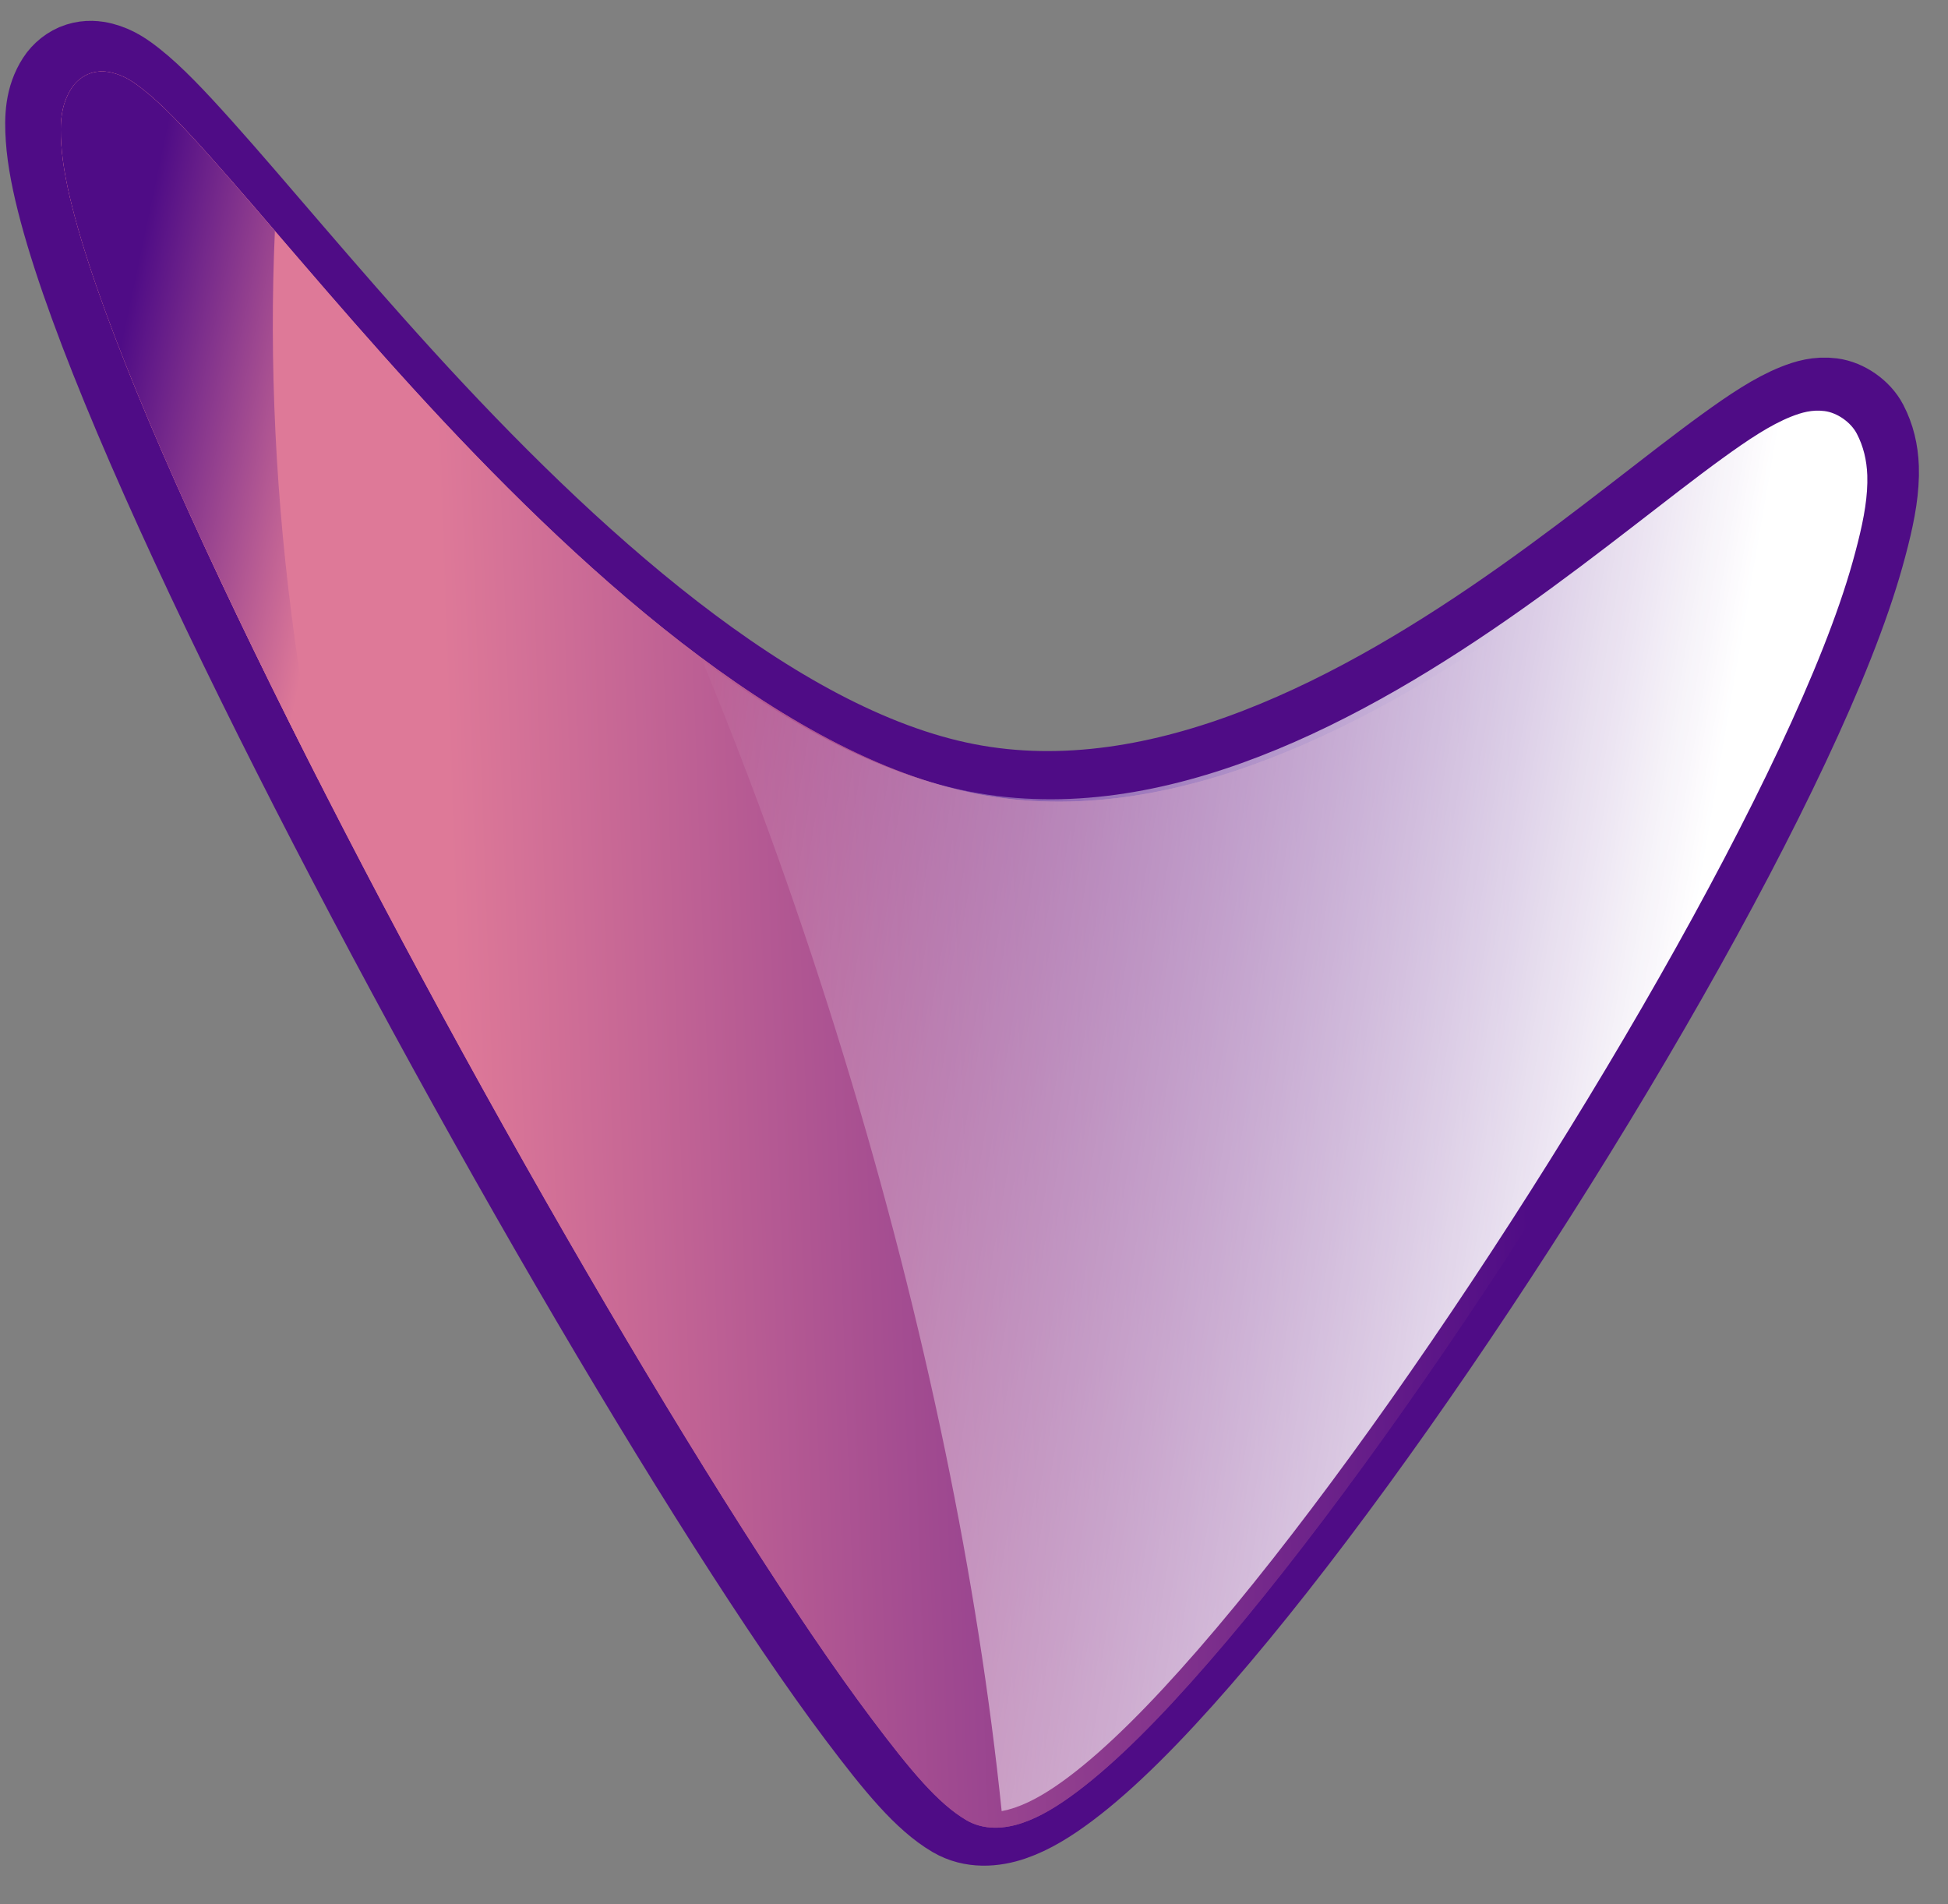
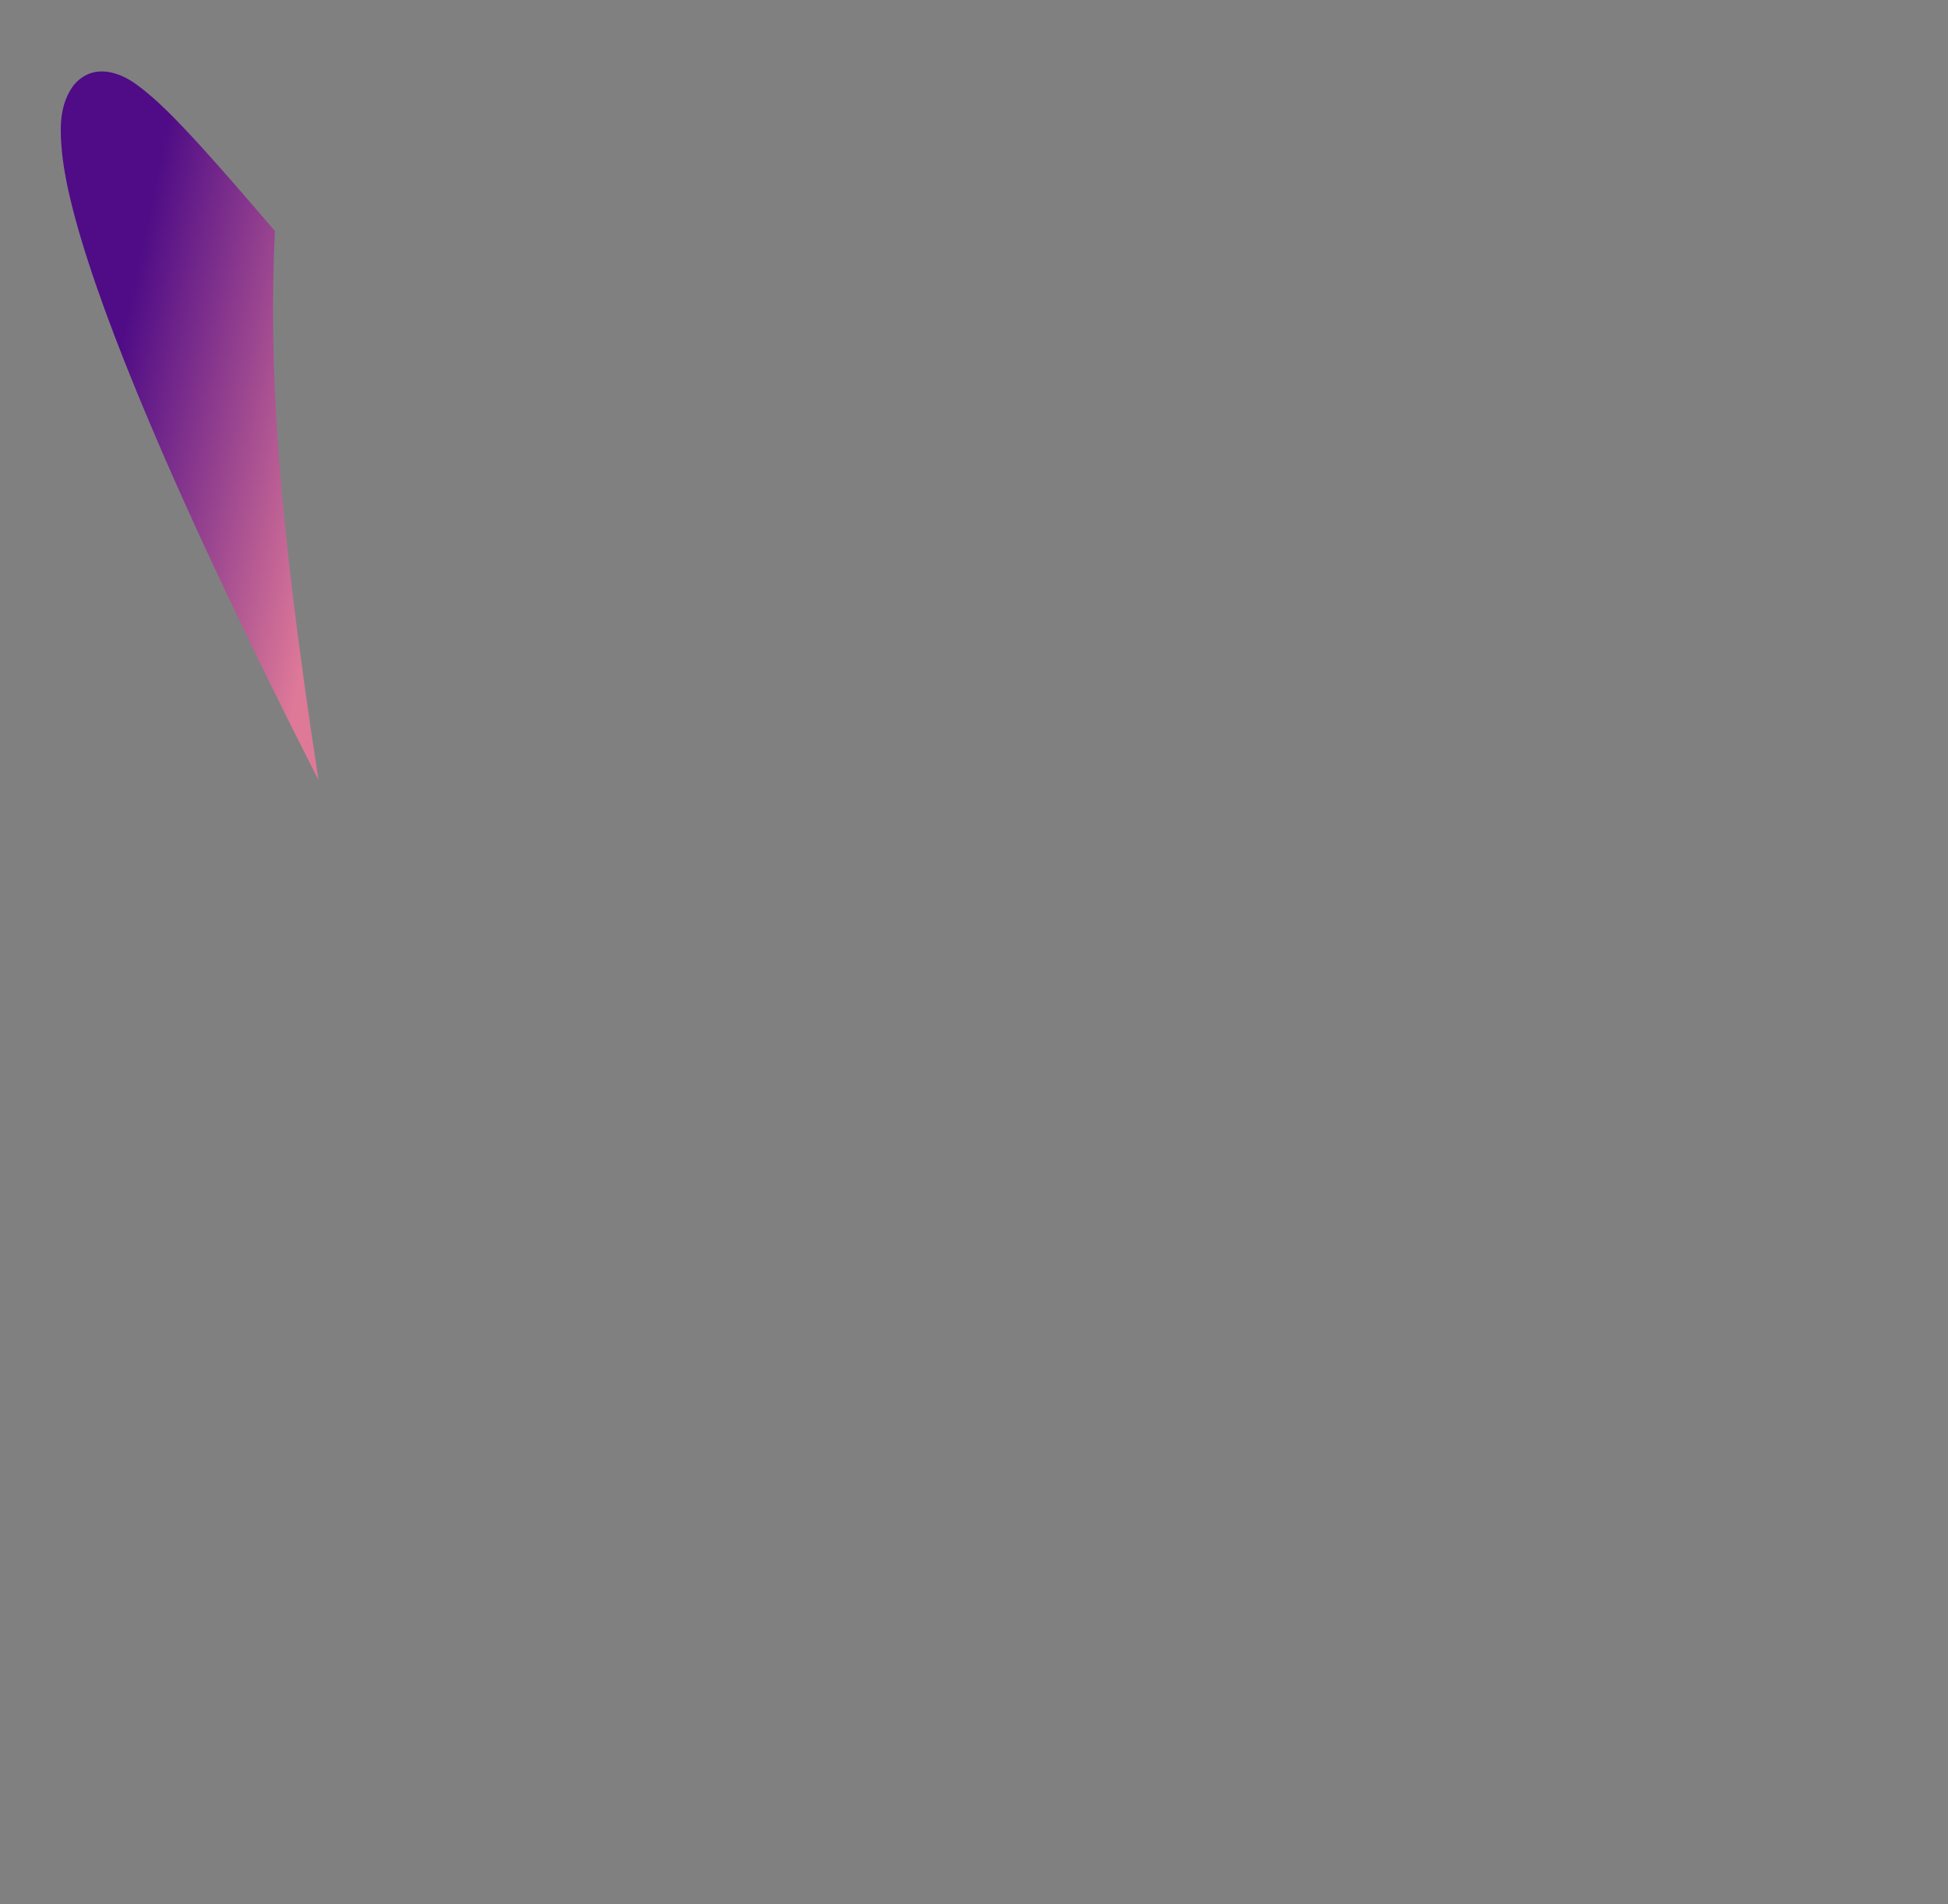
<svg xmlns="http://www.w3.org/2000/svg" width="44" height="43" viewBox="0 0 44 43" fill="none">
  <rect x="0" y="0" width="44" height="43" fill="#808080" stroke="none" />
-   <path opacity="0.6" d="M41.917 10.954C41.904 10.616 41.832 10.307 41.682 10.02C41.547 9.762 41.24 9.549 40.959 9.513C40.677 9.478 40.441 9.546 40.208 9.638C39.742 9.824 39.25 10.152 38.66 10.579C37.482 11.432 35.956 12.694 34.18 13.951C30.629 16.464 26.131 18.897 21.779 18.053C17.428 17.208 12.823 12.96 9.257 9.049C7.474 7.094 5.946 5.234 4.783 3.937C4.201 3.289 3.721 2.783 3.297 2.448C3.084 2.281 2.892 2.147 2.622 2.076C2.487 2.04 2.317 2.022 2.137 2.079C1.957 2.135 1.797 2.271 1.706 2.411C1.464 2.788 1.446 3.198 1.478 3.663C1.509 4.127 1.615 4.661 1.78 5.274C2.11 6.501 2.68 8.043 3.428 9.809C4.922 13.342 7.122 17.765 9.489 22.157C11.856 26.55 14.392 30.907 16.555 34.304C17.636 36.003 18.622 37.463 19.457 38.571C20.292 39.679 20.908 40.421 21.535 40.79C21.925 41.019 22.381 40.987 22.781 40.851C23.18 40.714 23.574 40.473 24.002 40.152C24.856 39.509 25.832 38.528 26.904 37.295C29.048 34.829 31.558 31.36 33.911 27.712C36.264 24.064 38.455 20.242 39.945 17.073C40.69 15.488 41.261 14.068 41.59 12.892C41.755 12.303 41.879 11.777 41.911 11.302C41.919 11.183 41.921 11.066 41.917 10.954L41.917 10.954Z" fill="#4F0C86" />
-   <path d="M42.342 10.553C42.329 10.209 42.255 9.894 42.102 9.601C41.965 9.338 41.653 9.121 41.365 9.085C41.078 9.048 40.838 9.118 40.6 9.212C40.125 9.401 39.623 9.735 39.023 10.17C37.822 11.04 36.267 12.327 34.457 13.607C30.838 16.168 26.254 18.648 21.819 17.787C17.385 16.927 12.692 12.597 9.057 8.612C7.24 6.619 5.683 4.724 4.497 3.402C3.905 2.741 3.416 2.225 2.983 1.884C2.766 1.713 2.571 1.577 2.295 1.504C2.157 1.468 1.984 1.45 1.801 1.508C1.617 1.565 1.454 1.704 1.362 1.847C1.115 2.23 1.097 2.649 1.129 3.122C1.161 3.595 1.269 4.139 1.437 4.764C1.773 6.014 2.355 7.586 3.116 9.386C4.64 12.987 6.881 17.494 9.294 21.971C11.706 26.448 14.29 30.888 16.494 34.351C17.596 36.082 18.601 37.57 19.452 38.699C20.303 39.829 20.93 40.585 21.57 40.961C21.967 41.194 22.432 41.162 22.839 41.023C23.247 40.883 23.648 40.638 24.084 40.31C24.954 39.656 25.949 38.656 27.042 37.399C29.227 34.886 31.785 31.35 34.183 27.633C36.581 23.915 38.813 20.02 40.332 16.79C41.092 15.175 41.674 13.727 42.009 12.528C42.176 11.929 42.303 11.392 42.335 10.908C42.344 10.787 42.346 10.668 42.342 10.553L42.342 10.553Z" fill="#4F0C86" stroke="#4F0C86" stroke-width="2" stroke-linecap="round" stroke-linejoin="round" />
-   <path d="M42.598 10.695C42.584 10.351 42.511 10.036 42.358 9.743C42.221 9.48 41.908 9.263 41.621 9.227C41.334 9.19 41.093 9.26 40.856 9.354C40.381 9.543 39.879 9.877 39.279 10.312C38.078 11.182 36.523 12.469 34.713 13.749C31.093 16.31 26.51 18.79 22.075 17.93C17.64 17.069 12.948 12.739 9.313 8.754C7.496 6.761 5.939 4.866 4.753 3.544C4.161 2.883 3.671 2.367 3.239 2.026C3.022 1.855 2.827 1.719 2.551 1.647C2.413 1.61 2.24 1.592 2.057 1.65C1.873 1.707 1.71 1.846 1.618 1.989C1.371 2.372 1.352 2.791 1.385 3.264C1.417 3.737 1.524 4.281 1.693 4.906C2.029 6.156 2.611 7.728 3.372 9.528C4.896 13.129 7.137 17.636 9.549 22.113C11.962 26.59 14.546 31.03 16.75 34.493C17.852 36.224 18.857 37.712 19.708 38.841C20.559 39.971 21.186 40.727 21.826 41.103C22.223 41.336 22.688 41.304 23.095 41.165C23.503 41.026 23.904 40.78 24.339 40.453C25.21 39.798 26.205 38.798 27.297 37.541C29.483 35.028 32.041 31.492 34.439 27.775C36.837 24.057 39.069 20.162 40.588 16.932C41.348 15.317 41.929 13.87 42.265 12.67C42.432 12.071 42.559 11.534 42.591 11.05C42.599 10.929 42.602 10.81 42.597 10.695L42.598 10.695Z" fill="url(#paint0_linear_314_7567)" />
-   <path d="M42.598 10.695C42.584 10.351 42.511 10.036 42.358 9.743C42.221 9.48 41.908 9.263 41.621 9.227C41.334 9.19 41.093 9.26 40.856 9.354C40.381 9.543 39.879 9.877 39.279 10.312C38.078 11.182 36.523 12.469 34.713 13.749C31.093 16.31 26.51 18.79 22.075 17.93C17.64 17.069 12.948 12.739 9.313 8.754C7.496 6.761 5.939 4.866 4.753 3.544C4.161 2.883 3.671 2.367 3.239 2.026C3.022 1.855 2.827 1.719 2.551 1.647C2.413 1.61 2.24 1.592 2.057 1.65C1.873 1.707 1.71 1.846 1.618 1.989C1.371 2.372 1.352 2.791 1.385 3.264C1.417 3.737 1.524 4.281 1.693 4.906C2.029 6.156 2.611 7.728 3.372 9.528C4.896 13.129 7.137 17.636 9.549 22.113C11.962 26.59 14.546 31.03 16.75 34.493C17.852 36.224 18.857 37.712 19.708 38.841C20.559 39.971 21.186 40.727 21.826 41.103C22.223 41.336 22.688 41.304 23.095 41.165C23.503 41.026 23.904 40.78 24.339 40.453C25.21 39.798 26.205 38.798 27.297 37.541C29.483 35.028 32.041 31.492 34.439 27.775C36.837 24.057 39.069 20.162 40.588 16.932C41.348 15.317 41.929 13.87 42.265 12.67C42.432 12.071 42.559 11.534 42.591 11.05C42.599 10.929 42.602 10.81 42.597 10.695L42.598 10.695Z" fill="url(#paint1_linear_314_7567)" />
-   <path d="M42.177 10.733C42.164 10.393 42.091 10.082 41.94 9.793C41.804 9.533 41.496 9.319 41.212 9.283C40.928 9.247 40.691 9.316 40.456 9.409C39.987 9.596 39.492 9.925 38.899 10.355C37.713 11.214 36.177 12.485 34.39 13.749C30.815 16.279 26.289 18.728 21.909 17.878C19.906 17.489 17.85 16.382 15.864 14.92C17.031 17.744 18.114 20.757 19.077 23.911C20.919 29.944 22.095 35.748 22.625 40.9C22.724 40.881 22.822 40.855 22.917 40.823C23.319 40.686 23.716 40.443 24.146 40.12C25.005 39.473 25.988 38.486 27.067 37.245C29.225 34.763 31.751 31.271 34.12 27.599C36.488 23.928 38.692 20.081 40.192 16.892C40.942 15.297 41.517 13.868 41.848 12.683C42.013 12.091 42.138 11.561 42.17 11.083C42.178 10.963 42.181 10.846 42.177 10.733L42.177 10.733Z" fill="url(#paint2_linear_314_7567)" />
-   <path d="M7.195 17.619C6.992 16.596 6.815 15.558 6.669 14.512C6.22 11.29 6.078 8.174 6.209 5.215C5.683 4.603 5.185 4.026 4.753 3.544C4.16 2.883 3.671 2.368 3.238 2.026C3.022 1.856 2.827 1.719 2.551 1.647C2.413 1.611 2.24 1.593 2.056 1.65C1.873 1.707 1.71 1.846 1.618 1.989C1.371 2.373 1.352 2.791 1.385 3.264C1.417 3.737 1.524 4.282 1.693 4.907C2.029 6.157 2.611 7.729 3.372 9.529C4.382 11.917 5.712 14.707 7.195 17.619L7.195 17.619Z" fill="url(#paint3_linear_314_7567)" />
+   <path d="M7.195 17.619C6.22 11.29 6.078 8.174 6.209 5.215C5.683 4.603 5.185 4.026 4.753 3.544C4.16 2.883 3.671 2.368 3.238 2.026C3.022 1.856 2.827 1.719 2.551 1.647C2.413 1.611 2.24 1.593 2.056 1.65C1.873 1.707 1.71 1.846 1.618 1.989C1.371 2.373 1.352 2.791 1.385 3.264C1.417 3.737 1.524 4.282 1.693 4.907C2.029 6.157 2.611 7.729 3.372 9.529C4.382 11.917 5.712 14.707 7.195 17.619L7.195 17.619Z" fill="url(#paint3_linear_314_7567)" />
  <defs>
    <linearGradient id="paint0_linear_314_7567" x1="34.254" y1="19.773" x2="10.224" y2="20.626" gradientUnits="userSpaceOnUse">
      <stop stop-color="#4F0C86" />
      <stop offset="1" stop-color="#DE7998" />
    </linearGradient>
    <linearGradient id="paint1_linear_314_7567" x1="34.254" y1="19.773" x2="10.224" y2="20.626" gradientUnits="userSpaceOnUse">
      <stop stop-color="#4F0C86" />
      <stop offset="1" stop-color="#DE7998" />
    </linearGradient>
    <linearGradient id="paint2_linear_314_7567" x1="38.946" y1="16.93" x2="15.769" y2="12.949" gradientUnits="userSpaceOnUse">
      <stop stop-color="white" />
      <stop offset="1" stop-color="white" stop-opacity="0" />
    </linearGradient>
    <linearGradient id="paint3_linear_314_7567" x1="3.256" y1="5.27" x2="8.659" y2="6.408" gradientUnits="userSpaceOnUse">
      <stop stop-color="#4F0C86" />
      <stop offset="1" stop-color="#DE7998" />
    </linearGradient>
  </defs>
</svg>